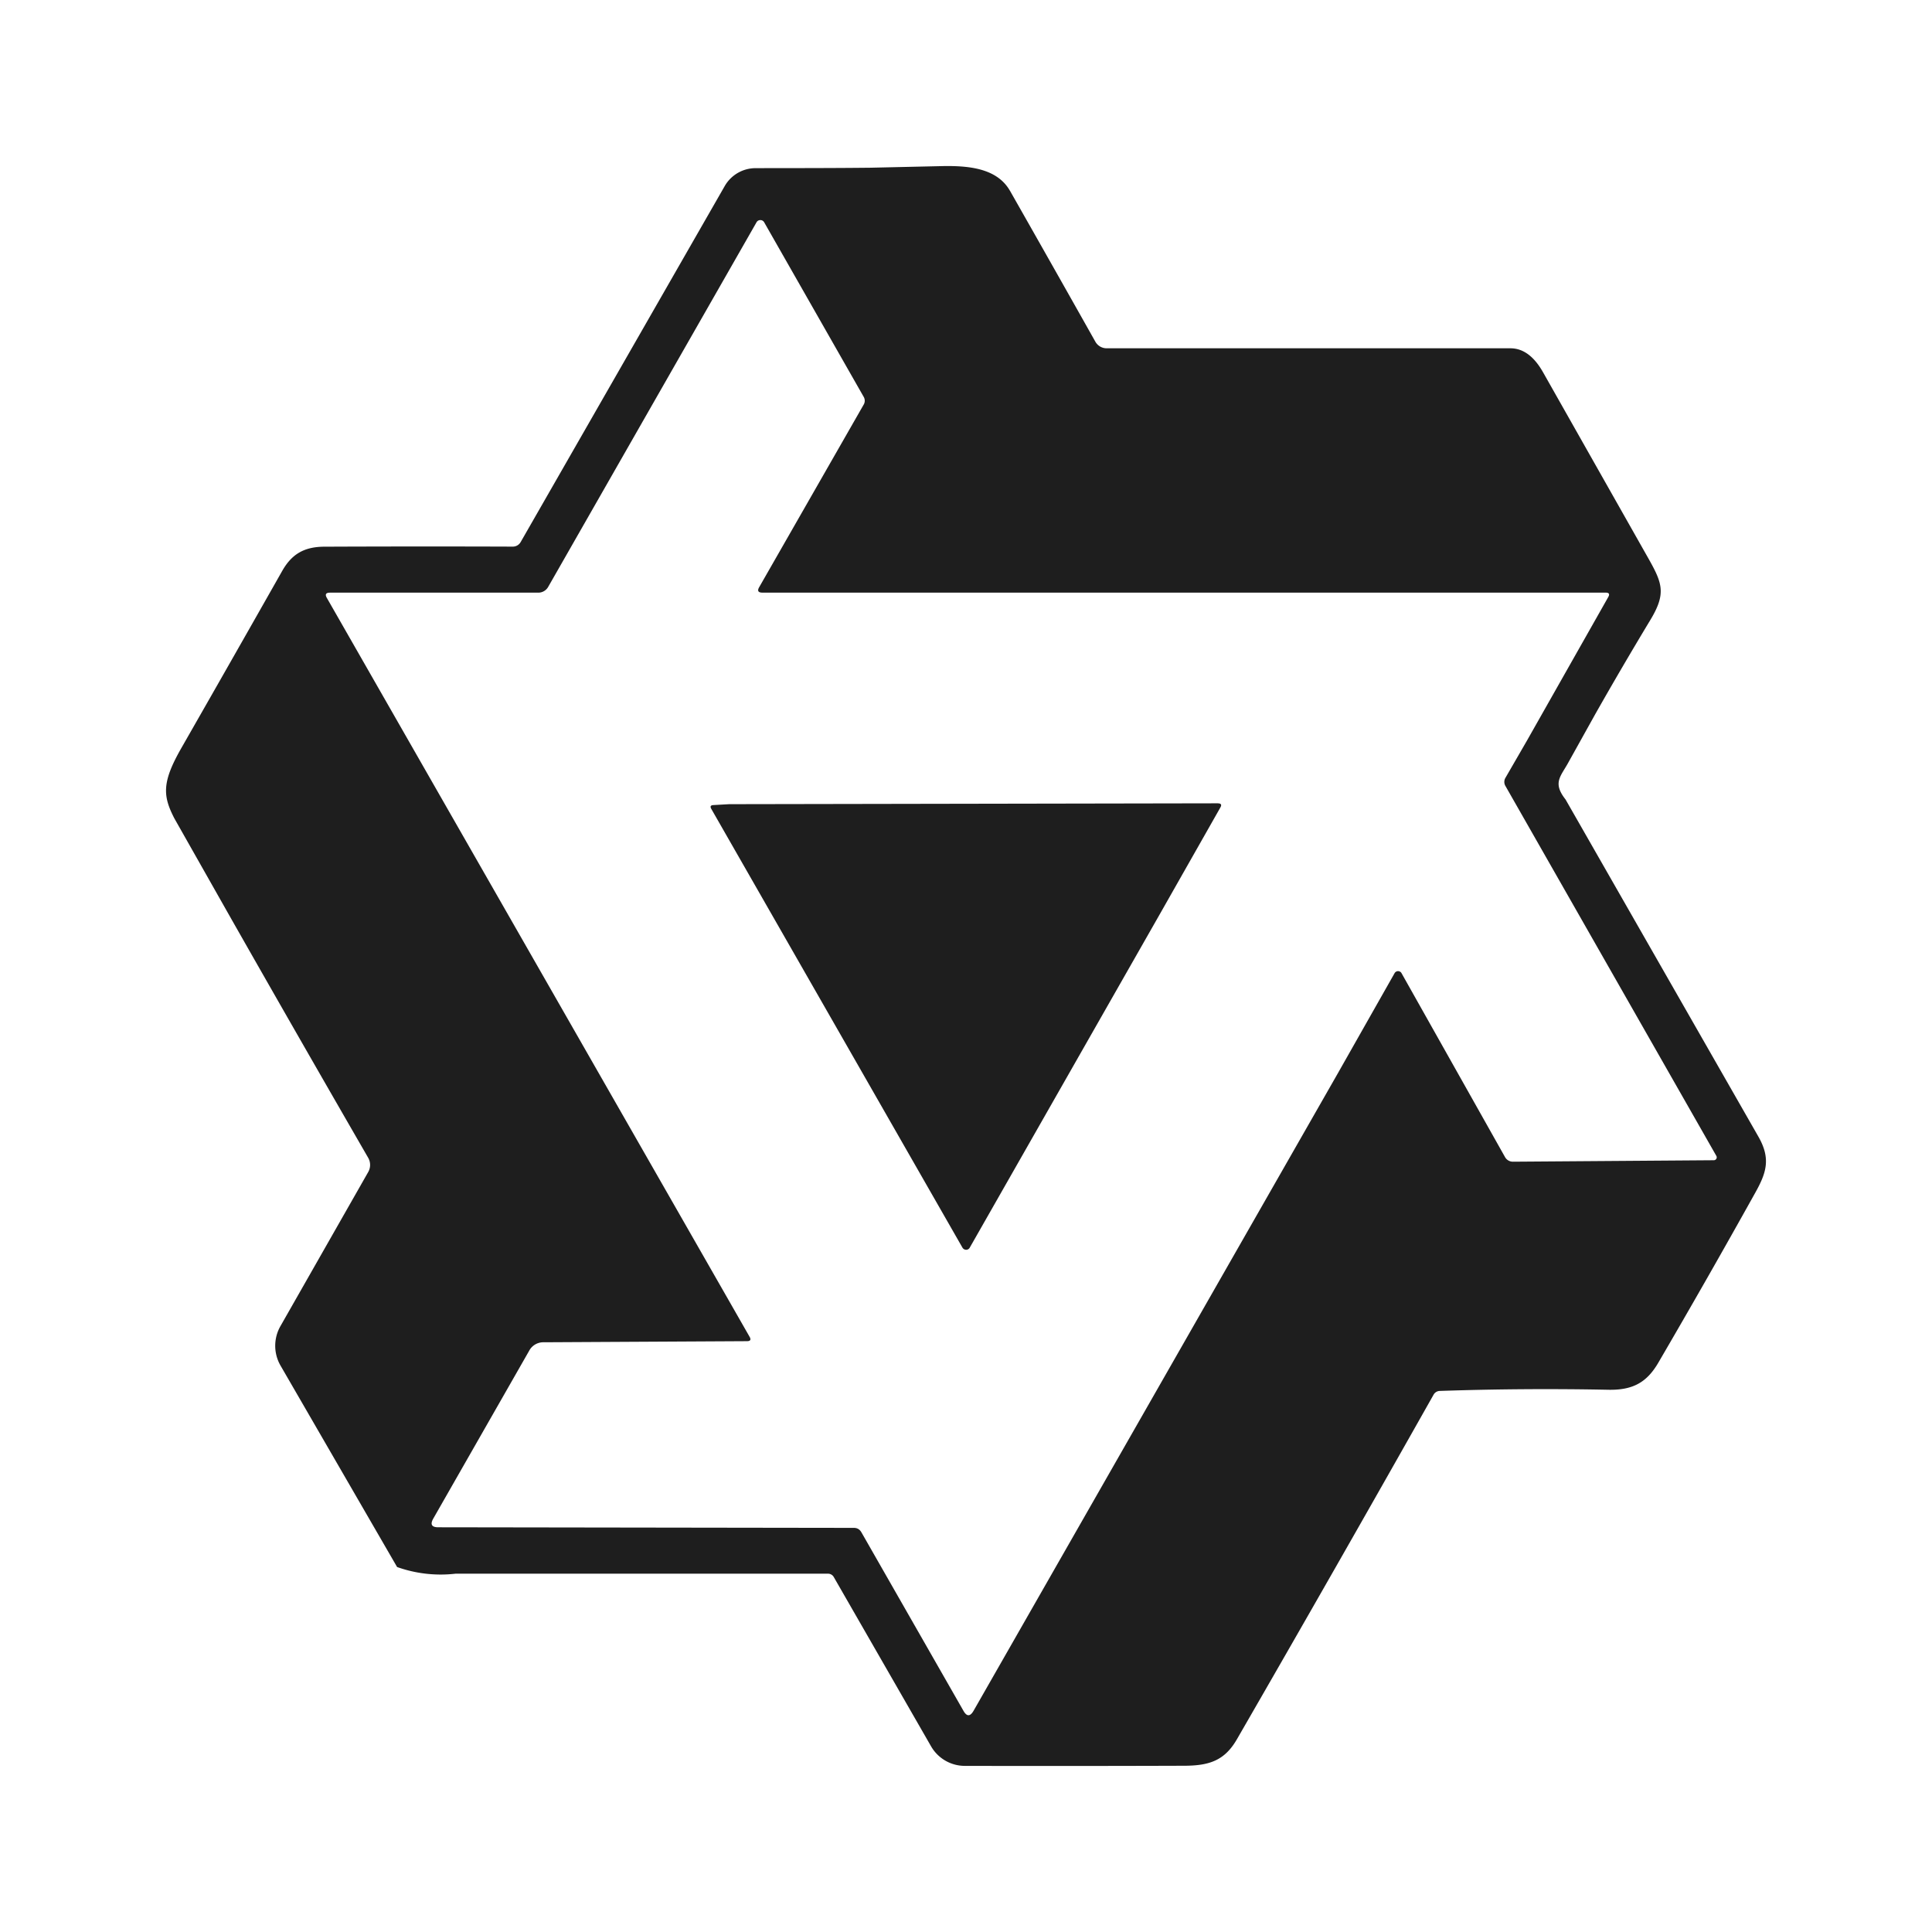
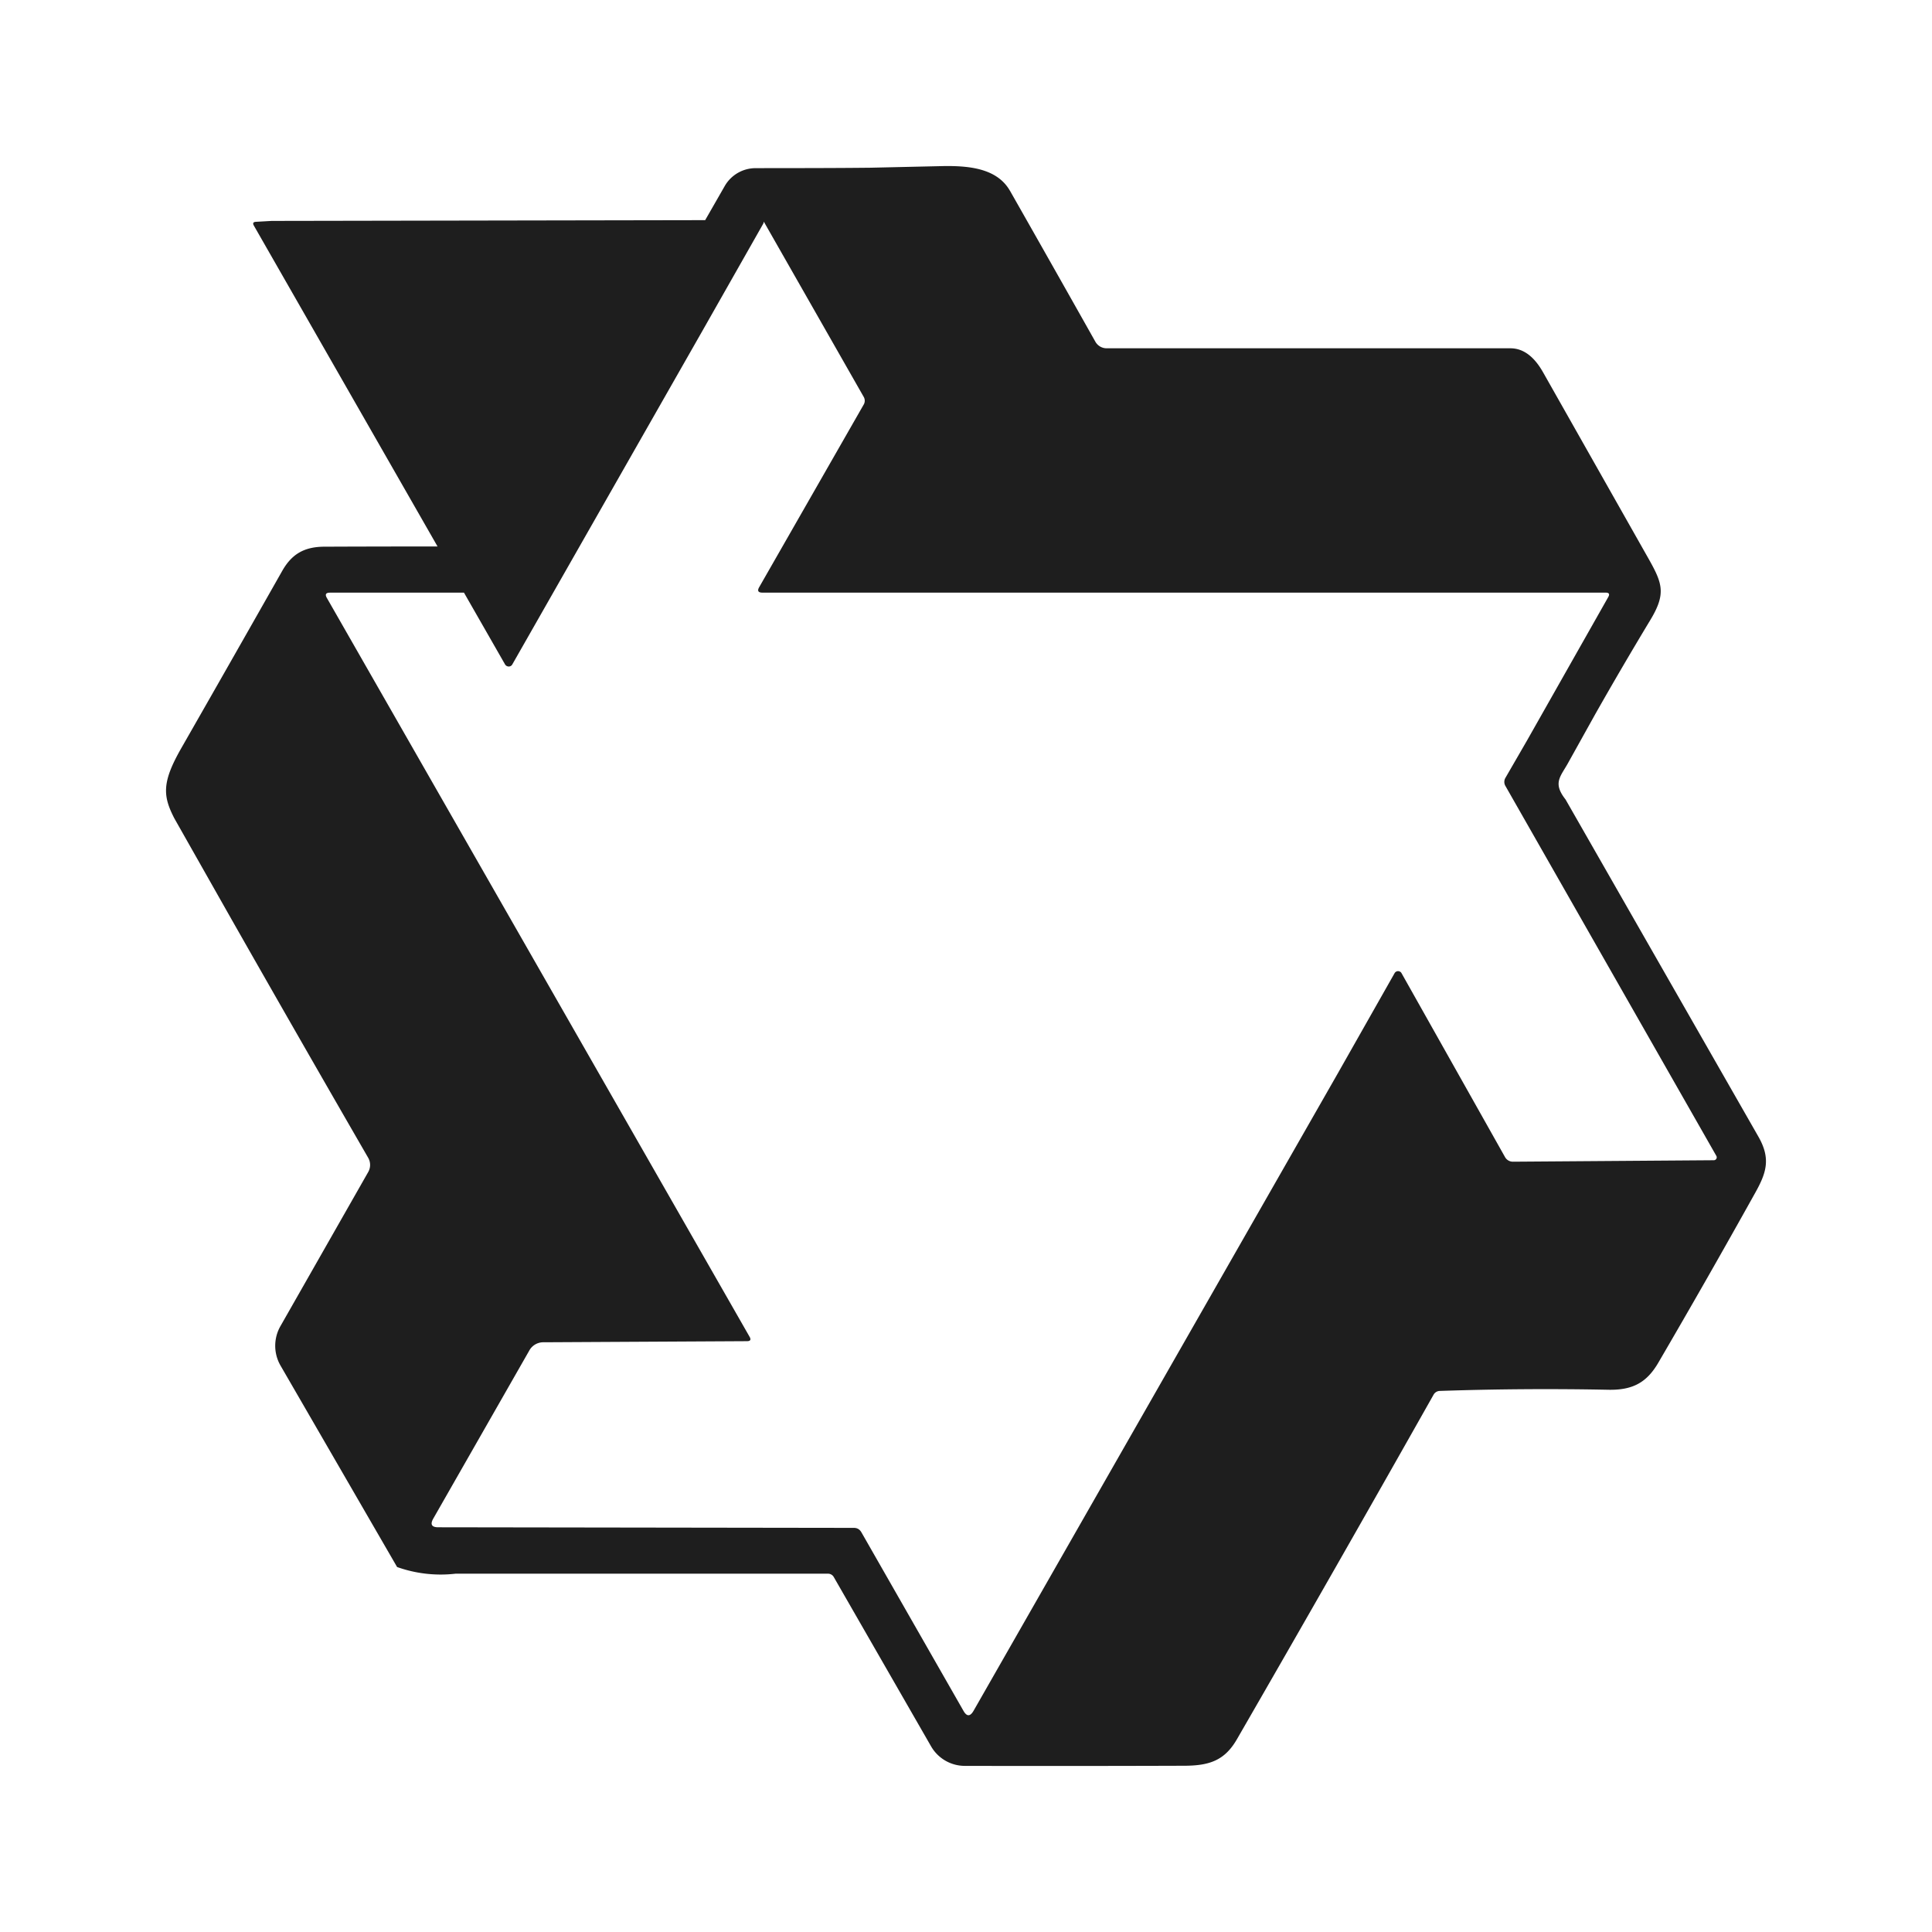
<svg xmlns="http://www.w3.org/2000/svg" width="58" height="58" fill="none" viewBox="0 0 58 58">
-   <path fill="#1e1e1e" d="M30.32 5.727q1.285 2.26 2.563 4.53a.39.39 0 0 0 .342.199h12.121q.569.002.974.714l3.175 5.61c.414.736.524 1.044.052 1.828q-.851 1.41-1.66 2.838l-.8 1.437c-.232.428-.487.611-.088 1.118l5.79 10.123c.375.657.242 1.079-.094 1.681a287 287 0 0 1-2.914 5.109c-.348.594-.769.819-1.485.808a94 94 0 0 0-5.08.035.22.22 0 0 0-.177.109q-2.928 5.188-5.906 10.348c-.369.64-.83.793-1.583.795q-3.263.011-6.586.004a1.17 1.17 0 0 1-1.015-.591l-2.915-5.072a.2.2 0 0 0-.181-.107H13.679a3.9 3.9 0 0 1-1.758-.2l-3.5-6.048a1.19 1.19 0 0 1-.004-1.18l2.636-4.628a.43.43 0 0 0 0-.43 1204 1204 0 0 1-4.094-7.143l-1.725-3.046c-.349-.677-.377-1.083.208-2.107Q6.964 19.8 8.47 17.143c.288-.51.664-.73 1.275-.731q2.826-.012 5.652-.002a.27.27 0 0 0 .234-.138l6.126-10.687a1.07 1.07 0 0 1 .921-.537c1.144-.002 2.3 0 3.456-.013l2.22-.05c.745-.007 1.581.07 1.965.742m-7.493.88a.13.13 0 0 0-.114.065l-6.257 10.95a.34.34 0 0 1-.295.17H9.904q-.184 0-.09.161L22.5 40.126q.082.136-.074.137l-6.102.033a.48.48 0 0 0-.437.253l-2.882 5.044q-.143.256.149.257l12.48.018q.149-.001.226.133l3.063 5.358q.15.266.304 0l10.929-19.126 1.71-3.017a.12.12 0 0 1 .165-.045.1.1 0 0 1 .044.045l3.109 5.524a.27.27 0 0 0 .233.135l6.033-.044a.087.087 0 0 0 .076-.13l-6.331-11.104a.24.24 0 0 1 0-.247l.64-1.107 2.444-4.316q.079-.136-.076-.136H22.888q-.193 0-.094-.168l3.13-5.469a.23.23 0 0 0 0-.248l-2.982-5.231a.13.13 0 0 0-.115-.068m13.732 17.51q.152 0 .074.13l-1.816 3.199-5.705 10.01a.12.12 0 0 1-.11.063.13.13 0 0 1-.108-.063l-7.539-13.17q-.065-.111.061-.117l.472-.027 14.675-.026z" />
+   <path fill="#1e1e1e" d="M30.32 5.727q1.285 2.26 2.563 4.53a.39.39 0 0 0 .342.199h12.121q.569.002.974.714l3.175 5.61c.414.736.524 1.044.052 1.828q-.851 1.41-1.66 2.838l-.8 1.437c-.232.428-.487.611-.088 1.118l5.79 10.123c.375.657.242 1.079-.094 1.681a287 287 0 0 1-2.914 5.109c-.348.594-.769.819-1.485.808a94 94 0 0 0-5.08.035.22.22 0 0 0-.177.109q-2.928 5.188-5.906 10.348c-.369.64-.83.793-1.583.795q-3.263.011-6.586.004a1.17 1.17 0 0 1-1.015-.591l-2.915-5.072a.2.2 0 0 0-.181-.107H13.679a3.9 3.9 0 0 1-1.758-.2l-3.5-6.048a1.19 1.19 0 0 1-.004-1.18l2.636-4.628a.43.43 0 0 0 0-.43 1204 1204 0 0 1-4.094-7.143l-1.725-3.046c-.349-.677-.377-1.083.208-2.107Q6.964 19.8 8.47 17.143c.288-.51.664-.73 1.275-.731q2.826-.012 5.652-.002a.27.27 0 0 0 .234-.138l6.126-10.687a1.07 1.07 0 0 1 .921-.537c1.144-.002 2.3 0 3.456-.013l2.22-.05c.745-.007 1.581.07 1.965.742m-7.493.88a.13.13 0 0 0-.114.065l-6.257 10.95a.34.34 0 0 1-.295.17H9.904q-.184 0-.09.161L22.5 40.126q.082.136-.074.137l-6.102.033a.48.48 0 0 0-.437.253l-2.882 5.044q-.143.256.149.257l12.48.018q.149-.001.226.133l3.063 5.358q.15.266.304 0l10.929-19.126 1.71-3.017a.12.12 0 0 1 .165-.045.1.1 0 0 1 .044.045l3.109 5.524a.27.27 0 0 0 .233.135l6.033-.044a.087.087 0 0 0 .076-.13l-6.331-11.104a.24.24 0 0 1 0-.247l.64-1.107 2.444-4.316q.079-.136-.076-.136H22.888q-.193 0-.094-.168l3.13-5.469a.23.23 0 0 0 0-.248l-2.982-5.231a.13.13 0 0 0-.115-.068q.152 0 .074.13l-1.816 3.199-5.705 10.01a.12.12 0 0 1-.11.063.13.13 0 0 1-.108-.063l-7.539-13.17q-.065-.111.061-.117l.472-.027 14.675-.026z" />
</svg>